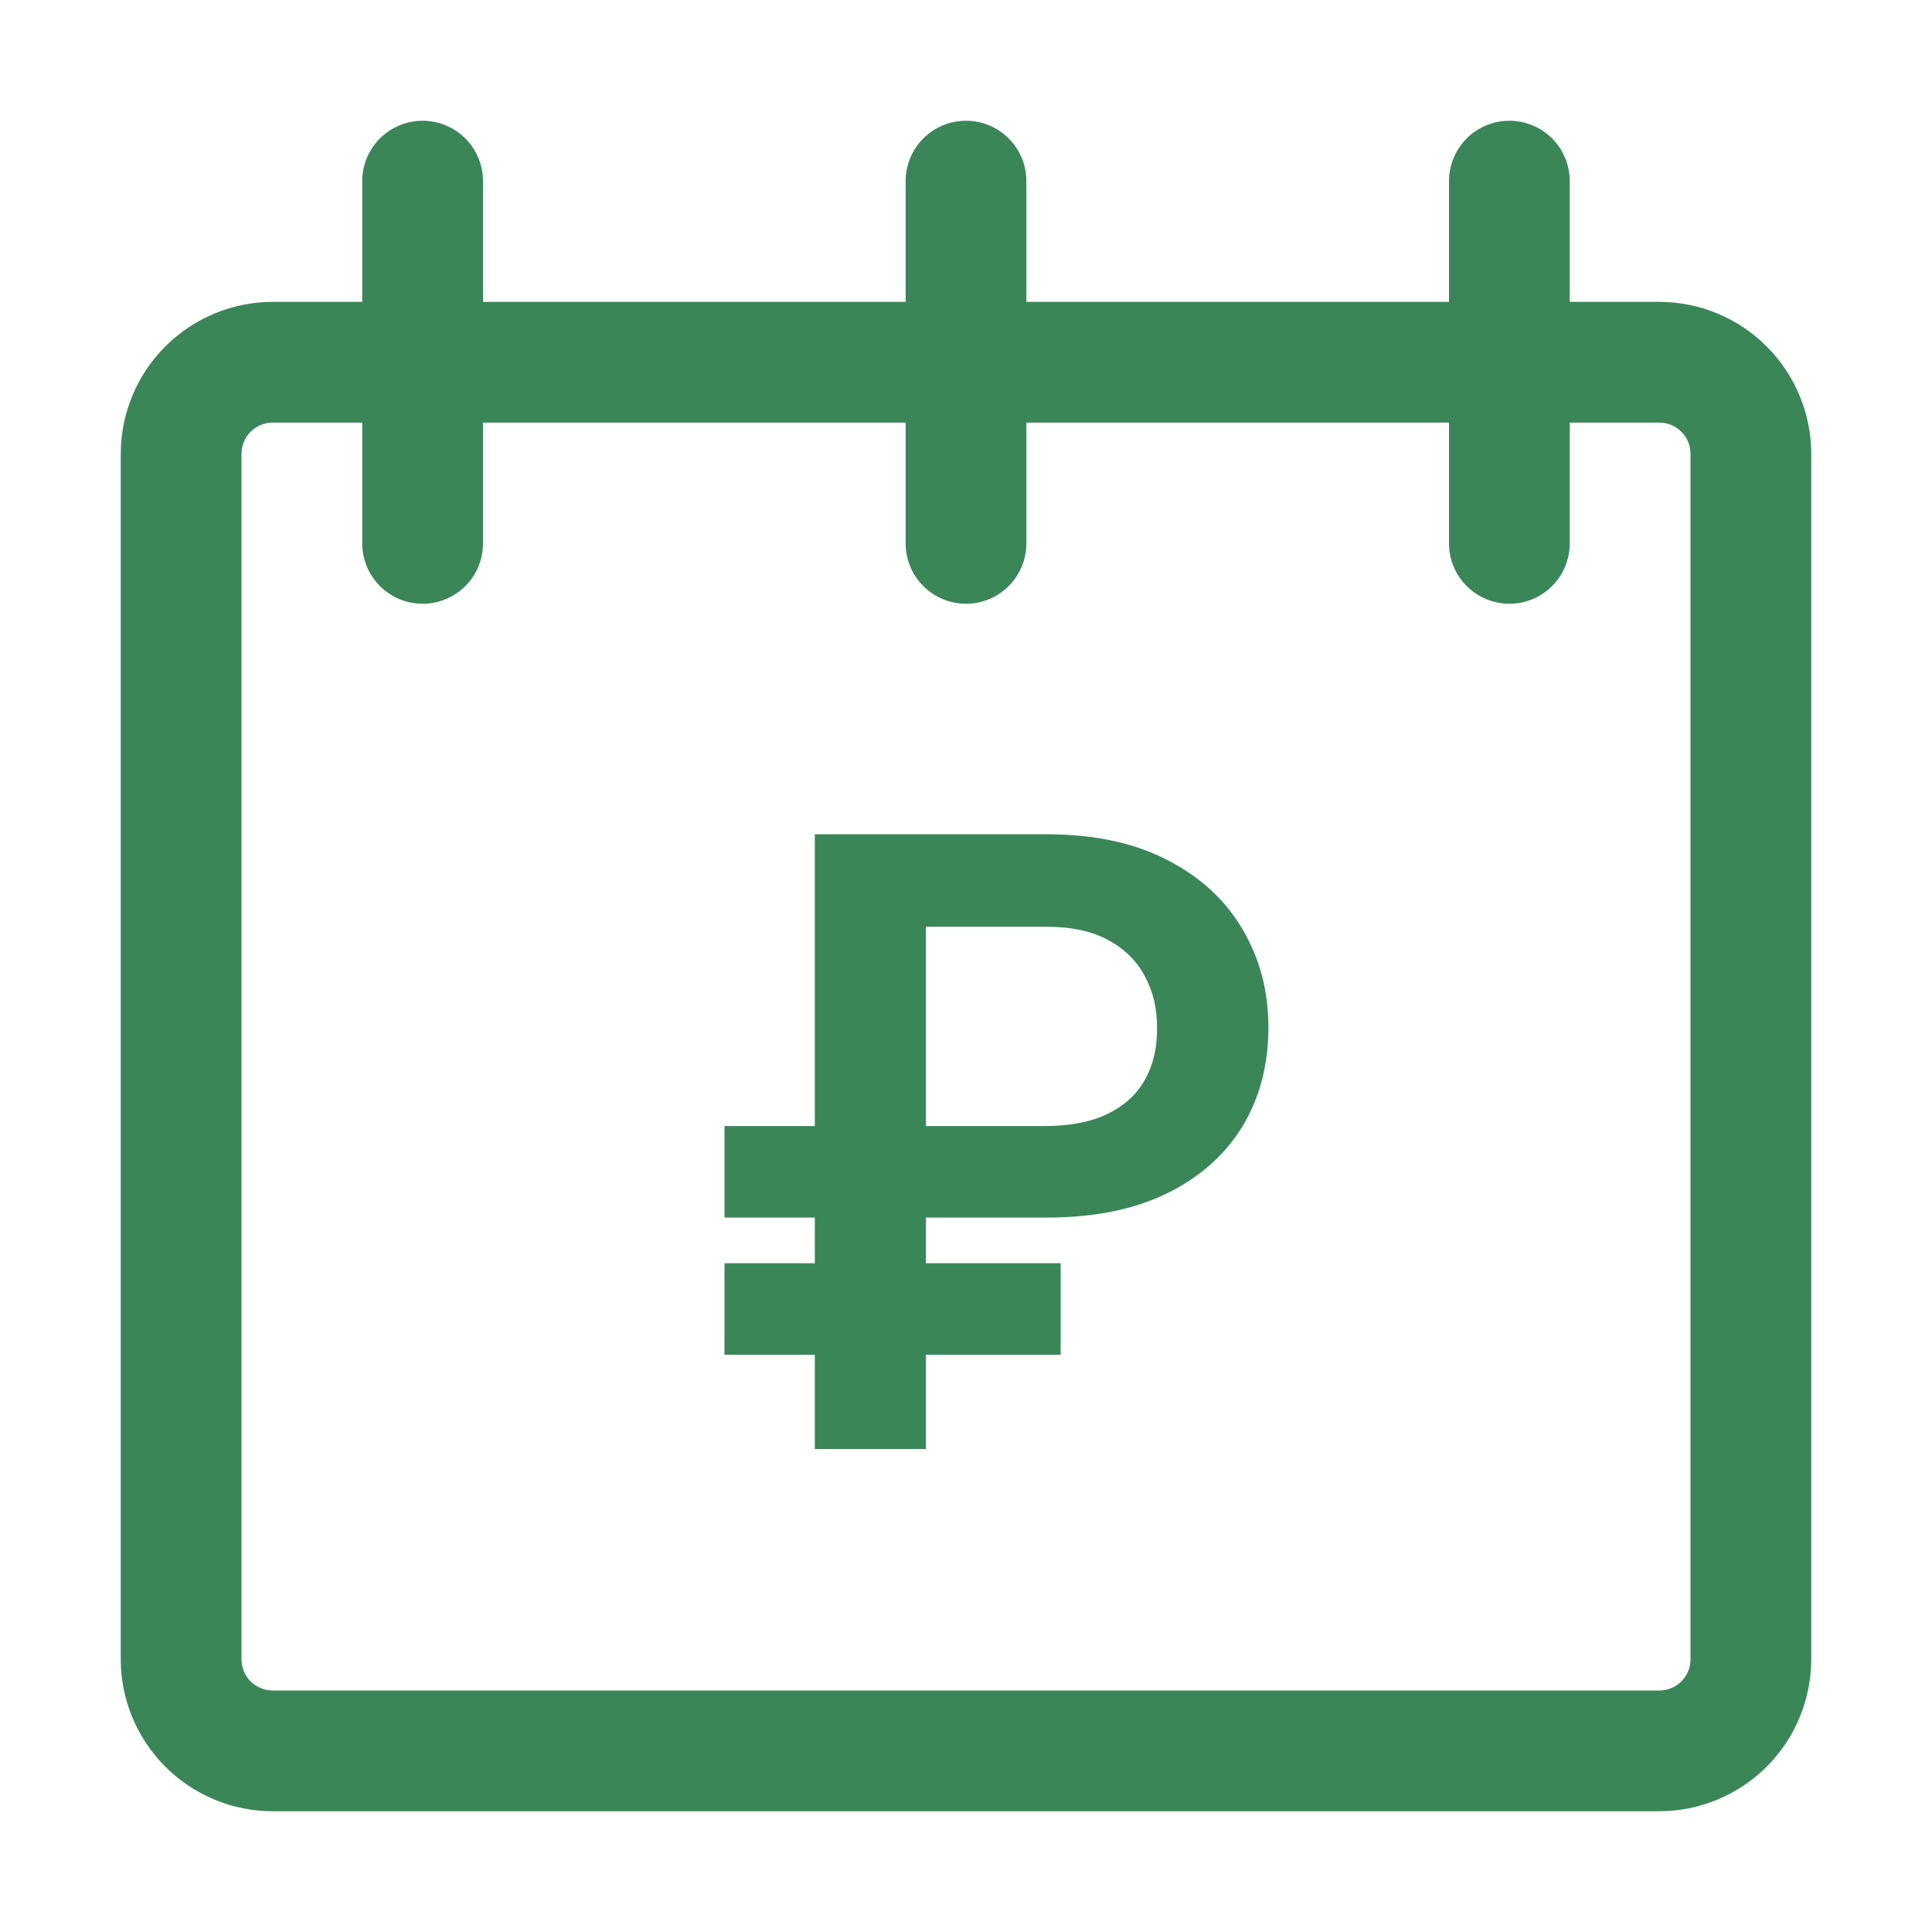
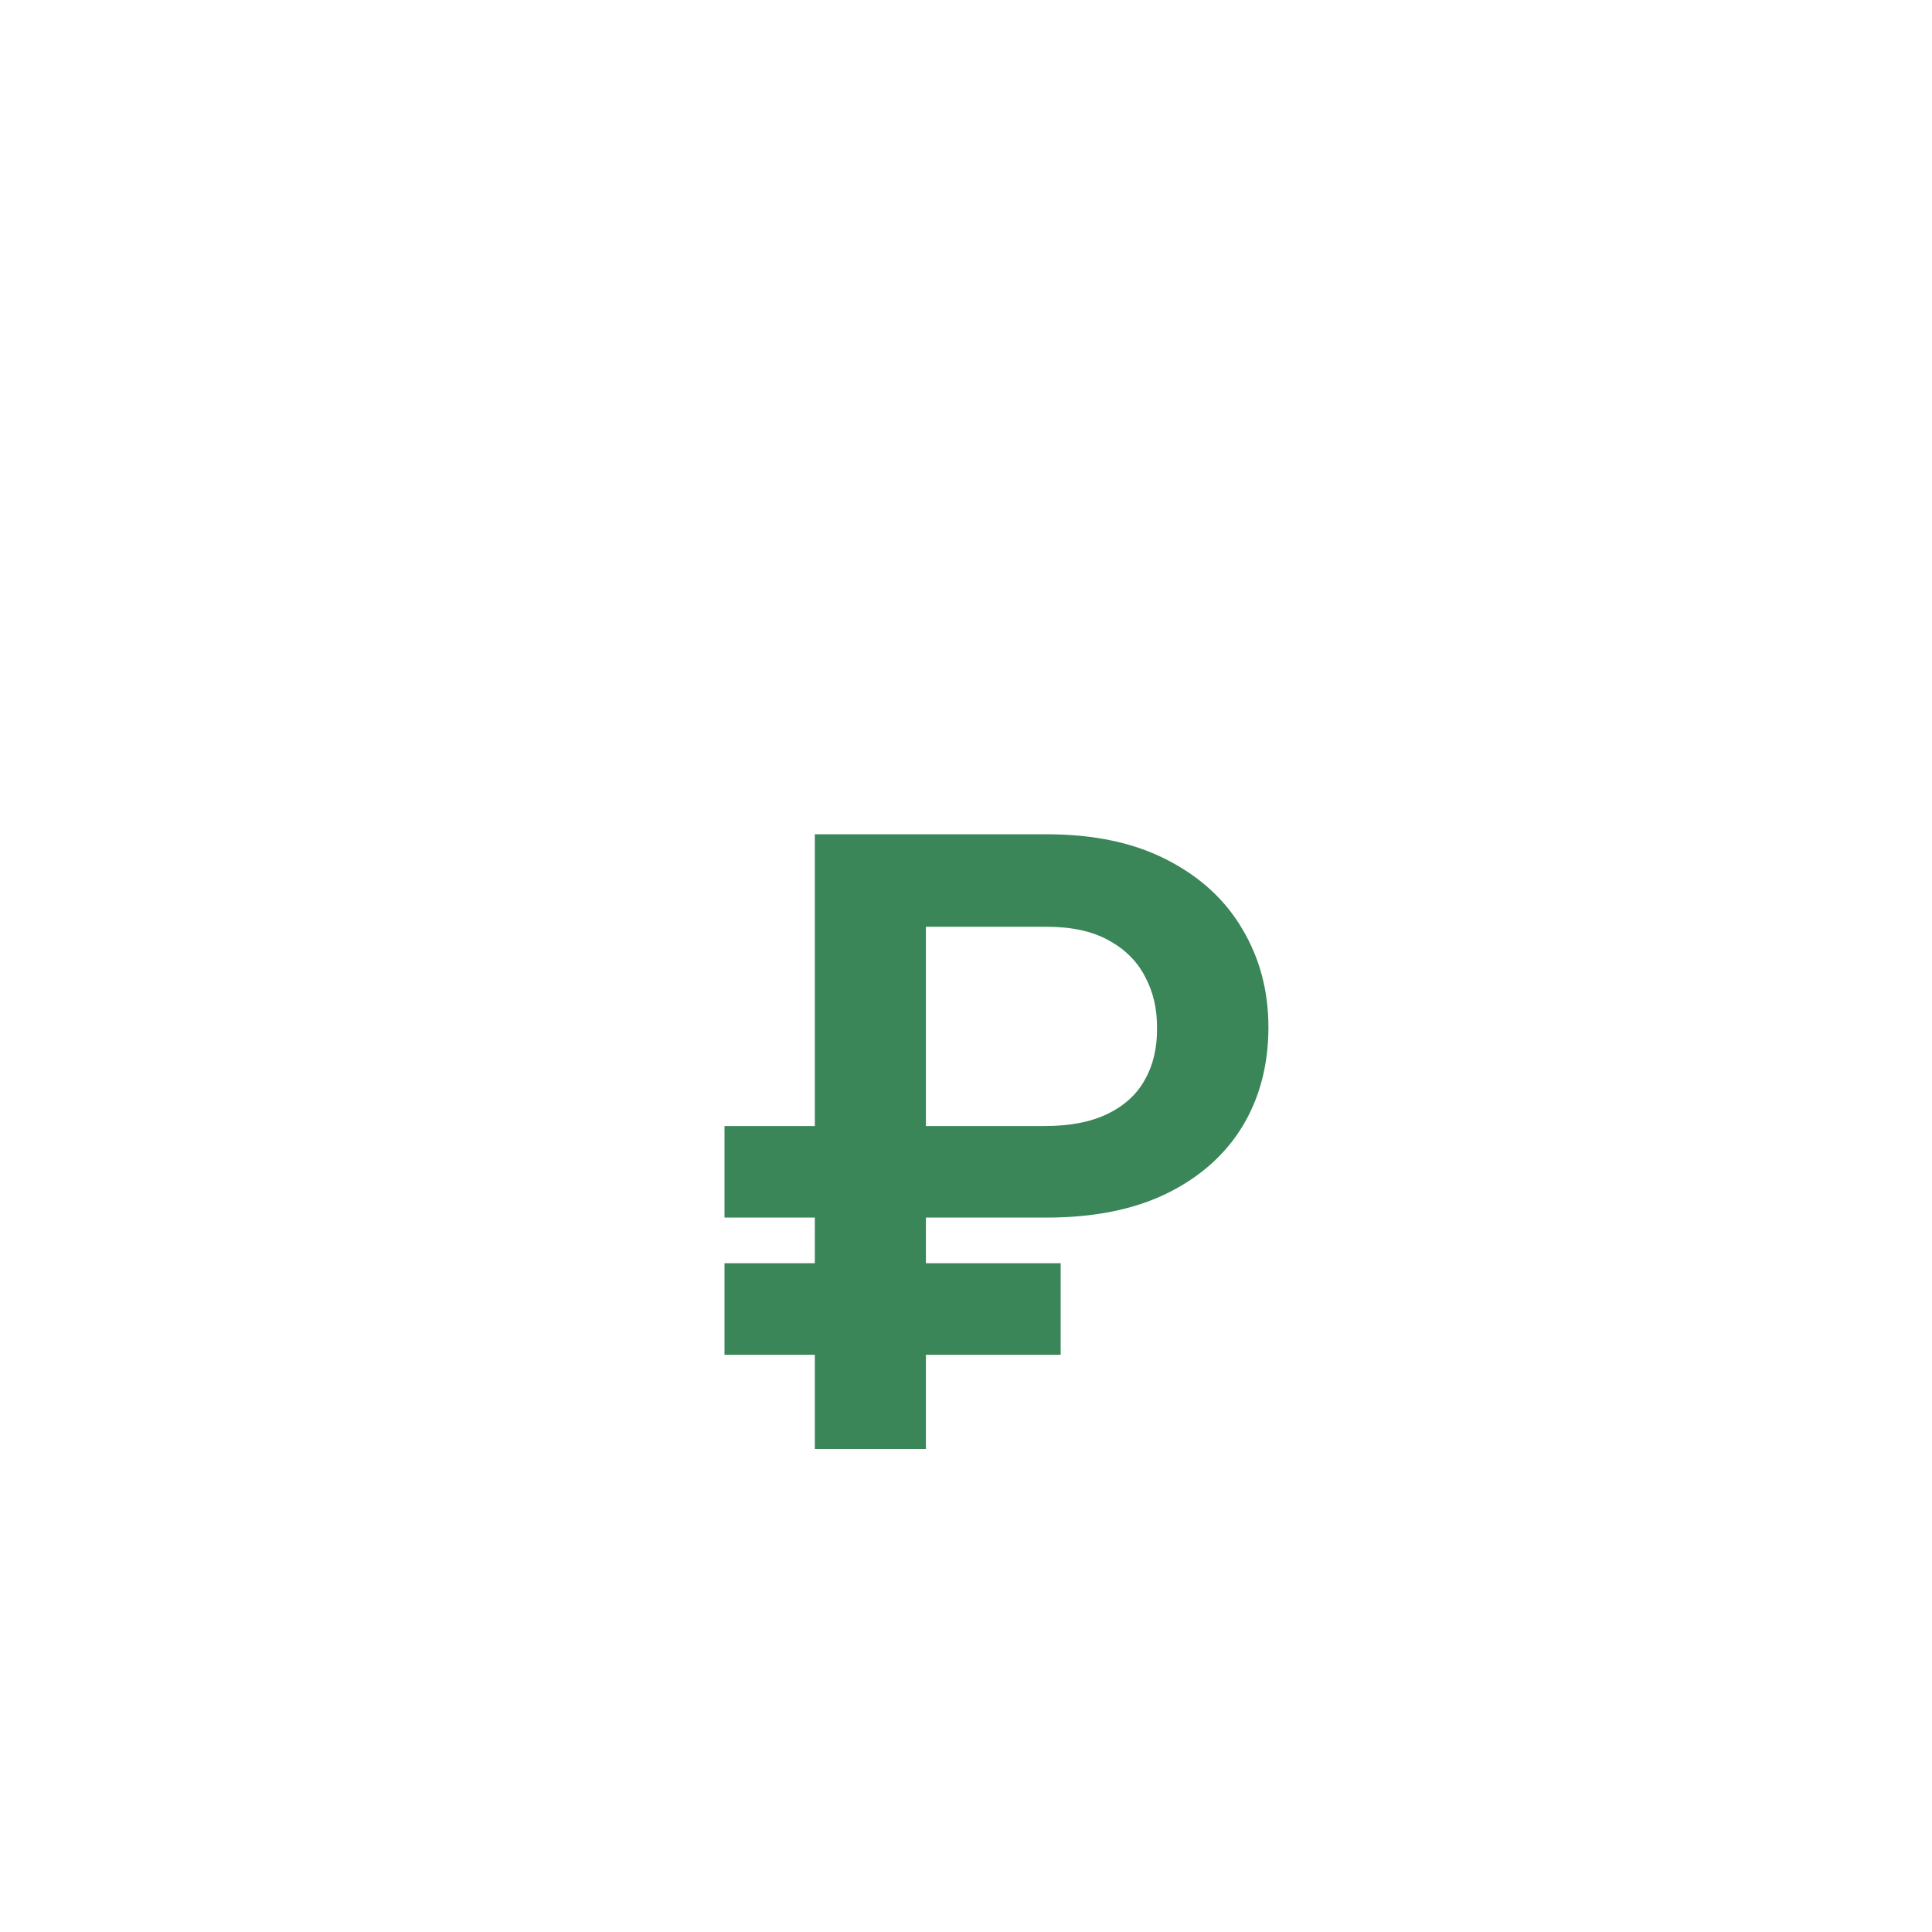
<svg xmlns="http://www.w3.org/2000/svg" width="32" height="32" viewBox="0 0 32 32" fill="none">
-   <path d="M27.484 5H26V3C26 2.735 25.895 2.48 25.707 2.293C25.52 2.105 25.265 2 25 2C24.735 2 24.48 2.105 24.293 2.293C24.105 2.48 24 2.735 24 3V5H17V3C17 2.735 16.895 2.48 16.707 2.293C16.52 2.105 16.265 2 16 2C15.735 2 15.48 2.105 15.293 2.293C15.105 2.48 15 2.735 15 3V5H8V3C8 2.735 7.895 2.48 7.707 2.293C7.52 2.105 7.265 2 7 2C6.735 2 6.48 2.105 6.293 2.293C6.105 2.48 6 2.735 6 3V5H4.516C3.849 5.001 3.21 5.266 2.738 5.738C2.266 6.21 2.001 6.849 2 7.516V27.485C2.001 28.152 2.267 28.791 2.738 29.262C3.21 29.734 3.849 29.999 4.516 30H27.484C28.151 29.999 28.79 29.733 29.262 29.262C29.733 28.79 29.999 28.151 30 27.484V7.516C29.999 6.849 29.733 6.21 29.262 5.738C28.79 5.266 28.151 5.001 27.484 5ZM28 27.484C28 27.621 27.946 27.752 27.849 27.849C27.752 27.946 27.621 28 27.484 28H4.516C4.379 28 4.248 27.946 4.151 27.849C4.054 27.752 4 27.621 4 27.484V7.516C4 7.231 4.231 7 4.516 7H6V9C6 9.265 6.105 9.52 6.293 9.707C6.48 9.895 6.735 10 7 10C7.265 10 7.52 9.895 7.707 9.707C7.895 9.52 8 9.265 8 9V7H15V9C15 9.265 15.105 9.52 15.293 9.707C15.48 9.895 15.735 10 16 10C16.265 10 16.52 9.895 16.707 9.707C16.895 9.52 17 9.265 17 9V7H24V9C24 9.265 24.105 9.52 24.293 9.707C24.48 9.895 24.735 10 25 10C25.265 10 25.52 9.895 25.707 9.707C25.895 9.52 26 9.265 26 9V7H27.484C27.769 7 28 7.231 28 7.516V27.484Z" fill="#3A8658" />
  <path d="M17.334 20.167H12V18.651H17.295C17.722 18.651 18.074 18.583 18.349 18.447C18.627 18.311 18.833 18.122 18.965 17.88C19.101 17.638 19.167 17.355 19.164 17.03C19.167 16.712 19.101 16.427 18.965 16.175C18.833 15.92 18.63 15.719 18.359 15.573C18.09 15.424 17.749 15.35 17.334 15.35H15.336V24H13.496V13.818H17.334C18.123 13.818 18.791 13.961 19.338 14.246C19.885 14.528 20.299 14.911 20.581 15.394C20.866 15.875 21.009 16.415 21.009 17.015C21.009 17.638 20.864 18.187 20.576 18.661C20.288 19.131 19.87 19.501 19.323 19.769C18.776 20.035 18.113 20.167 17.334 20.167ZM17.568 20.923V22.439H12V20.923H17.568Z" fill="#3A8658" />
</svg>